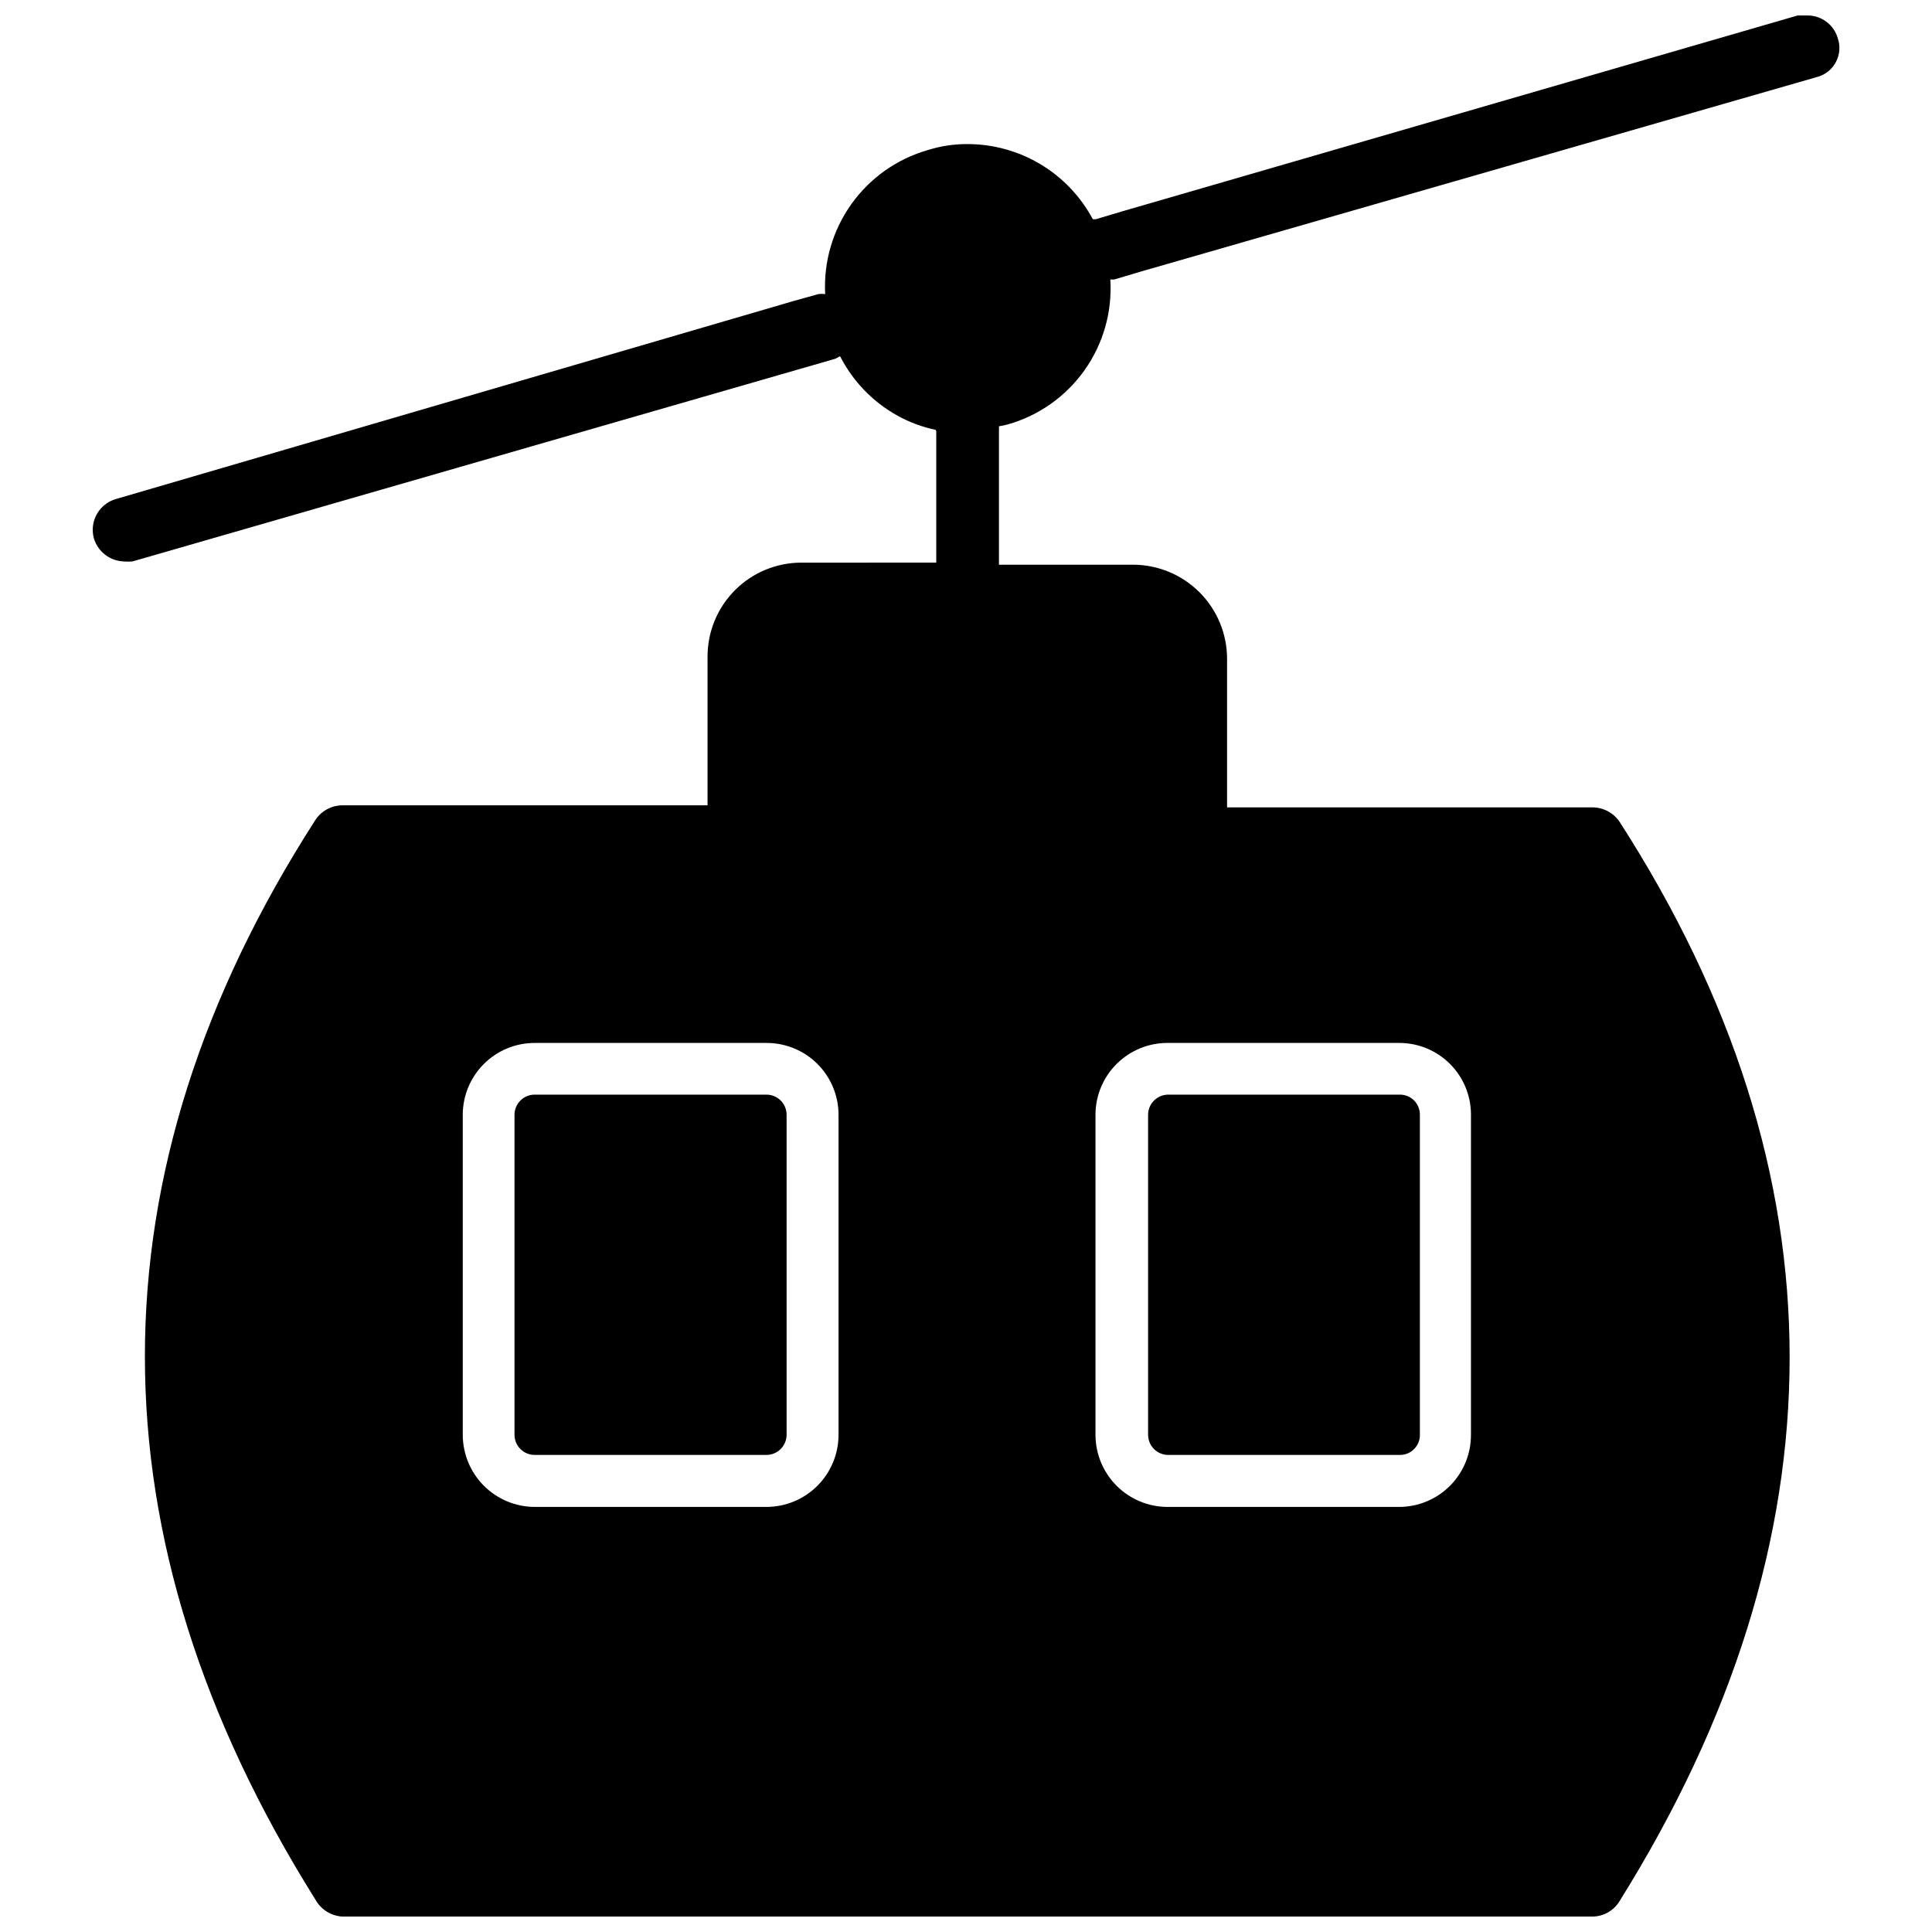
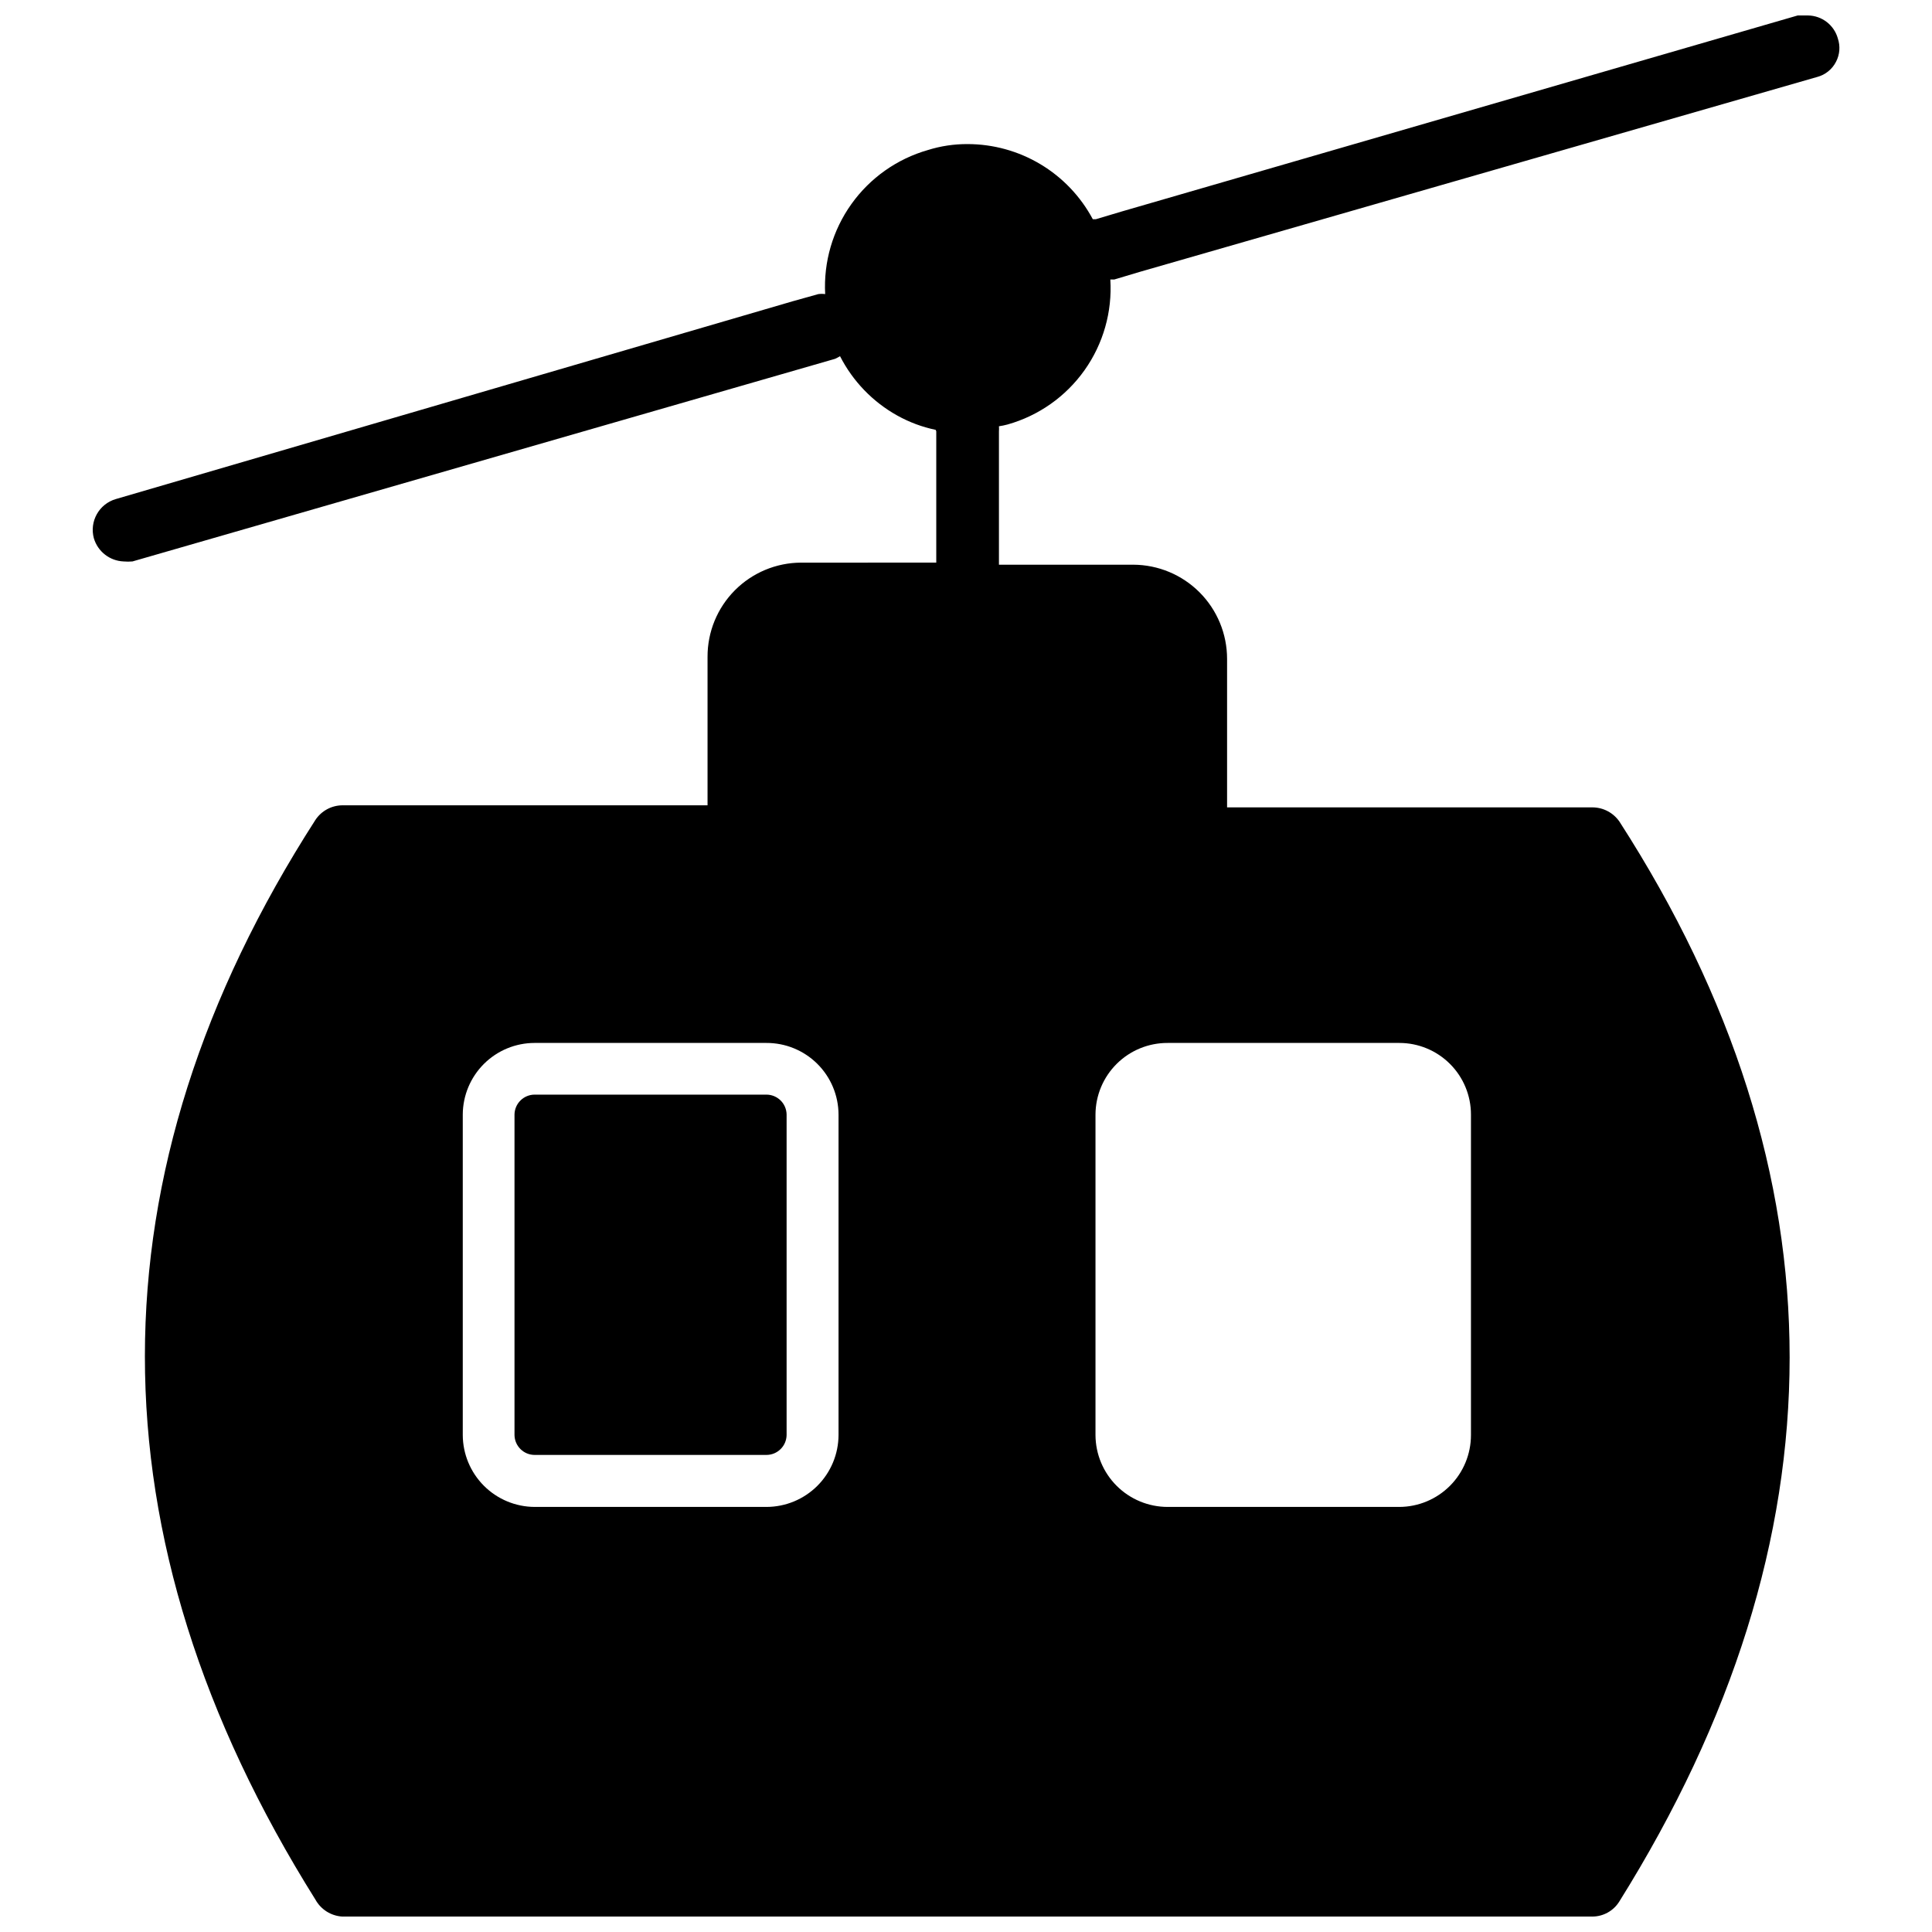
<svg xmlns="http://www.w3.org/2000/svg" width="800px" height="800px" version="1.1" viewBox="144 144 512 512">
  <defs>
    <clipPath id="a">
      <path d="m168 148.09h464v503.81h-464z" />
    </clipPath>
  </defs>
  <g clip-path="url(#a)">
    <path d="m631.04 154.16c-1.004-3.535-4.199-5.996-7.871-6.062-0.914-0.16-1.844-0.16-2.758 0l-179.17 51.957-6.848 2.047c-0.262-0.016-0.523-0.016-0.785 0-3.211-6.019-8-11.055-13.852-14.562-5.852-3.508-12.547-5.359-19.371-5.356-3.547-0.016-7.082 0.512-10.469 1.574-8.191 2.34-15.348 7.391-20.293 14.328-4.949 6.934-7.394 15.344-6.945 23.852-0.598-0.082-1.207-0.082-1.809 0l-6.769 1.891-179.4 52.426c-4.453 1.297-7.043 5.918-5.828 10.391 1.043 3.519 4.207 5.988 7.871 6.141 0.789 0.07 1.578 0.07 2.363 0l186.17-53.688c0.465-0.203 0.91-0.441 1.34-0.707 3.387 6.641 8.676 12.125 15.191 15.742 3.176 1.766 6.602 3.043 10.156 3.781 0.047 0.133 0.102 0.262 0.156 0.391v34.793l-35.816 0.004c-6.598 0.02-12.918 2.66-17.566 7.34-4.652 4.68-7.25 11.016-7.231 17.613v39.359h-96.824c-2.856 0.039-5.504 1.484-7.086 3.859-60.223 93.676-60.301 189.95 0 286.15 1.441 2.606 4.113 4.293 7.086 4.484h331.33c2.879-0.016 5.551-1.5 7.086-3.934 60.219-96.277 60.219-192.87 0.078-286.23-1.609-2.336-4.25-3.746-7.086-3.781h-96.902v-39.359c0-6.606-2.621-12.941-7.281-17.617-4.664-4.68-10.992-7.316-17.598-7.336h-35.578v-35.348c0.035-0.445 0.035-0.891 0-1.336 0.77-0.113 1.531-0.27 2.281-0.473 8.25-2.324 15.449-7.406 20.406-14.395 4.957-6.992 7.367-15.469 6.832-24.023h1.023l6.848-2.047 179.48-51.641v0.004c2.148-0.578 3.949-2.039 4.961-4.016 1.008-1.922 1.176-4.172 0.473-6.219zm-345.35 266.23h61.402c5.055-0.02 9.906 1.965 13.496 5.523 3.586 3.559 5.613 8.395 5.633 13.449v84.938c-0.02 5.062-2.043 9.906-5.629 13.477-3.586 3.57-8.438 5.574-13.5 5.574h-61.402c-5.043-0.02-9.879-2.035-13.445-5.602-3.57-3.57-5.582-8.402-5.606-13.449v-84.938c0.023-5.039 2.039-9.863 5.609-13.422 3.57-3.555 8.402-5.551 13.441-5.551zm248.13 103.91c0 5.039-1.996 9.875-5.555 13.445-3.555 3.57-8.379 5.586-13.418 5.606h-61.402c-5.059 0-9.914-2.004-13.5-5.574-3.582-3.57-5.609-8.414-5.629-13.477v-84.938c0.02-5.055 2.047-9.891 5.637-13.449 3.586-3.559 8.441-5.543 13.492-5.523h61.402c5.031 0 9.855 2 13.414 5.559 3.559 3.555 5.559 8.383 5.559 13.414z" />
  </g>
  <path d="m285.7 529.57h61.402c2.926 0.004 5.312-2.348 5.356-5.273v-84.938c-0.043-2.926-2.43-5.273-5.356-5.273h-61.402c-2.926 0-5.309 2.348-5.352 5.273v84.938c0.043 2.926 2.426 5.277 5.352 5.273z" />
-   <path d="m515.01 434.09h-61.402c-2.926 0-5.309 2.348-5.352 5.273v84.938c0.043 2.926 2.426 5.277 5.352 5.273h61.402c2.914 0 5.273-2.359 5.273-5.273v-84.938c0-1.398-0.555-2.742-1.543-3.731-0.988-0.988-2.332-1.543-3.731-1.543z" />
</svg>